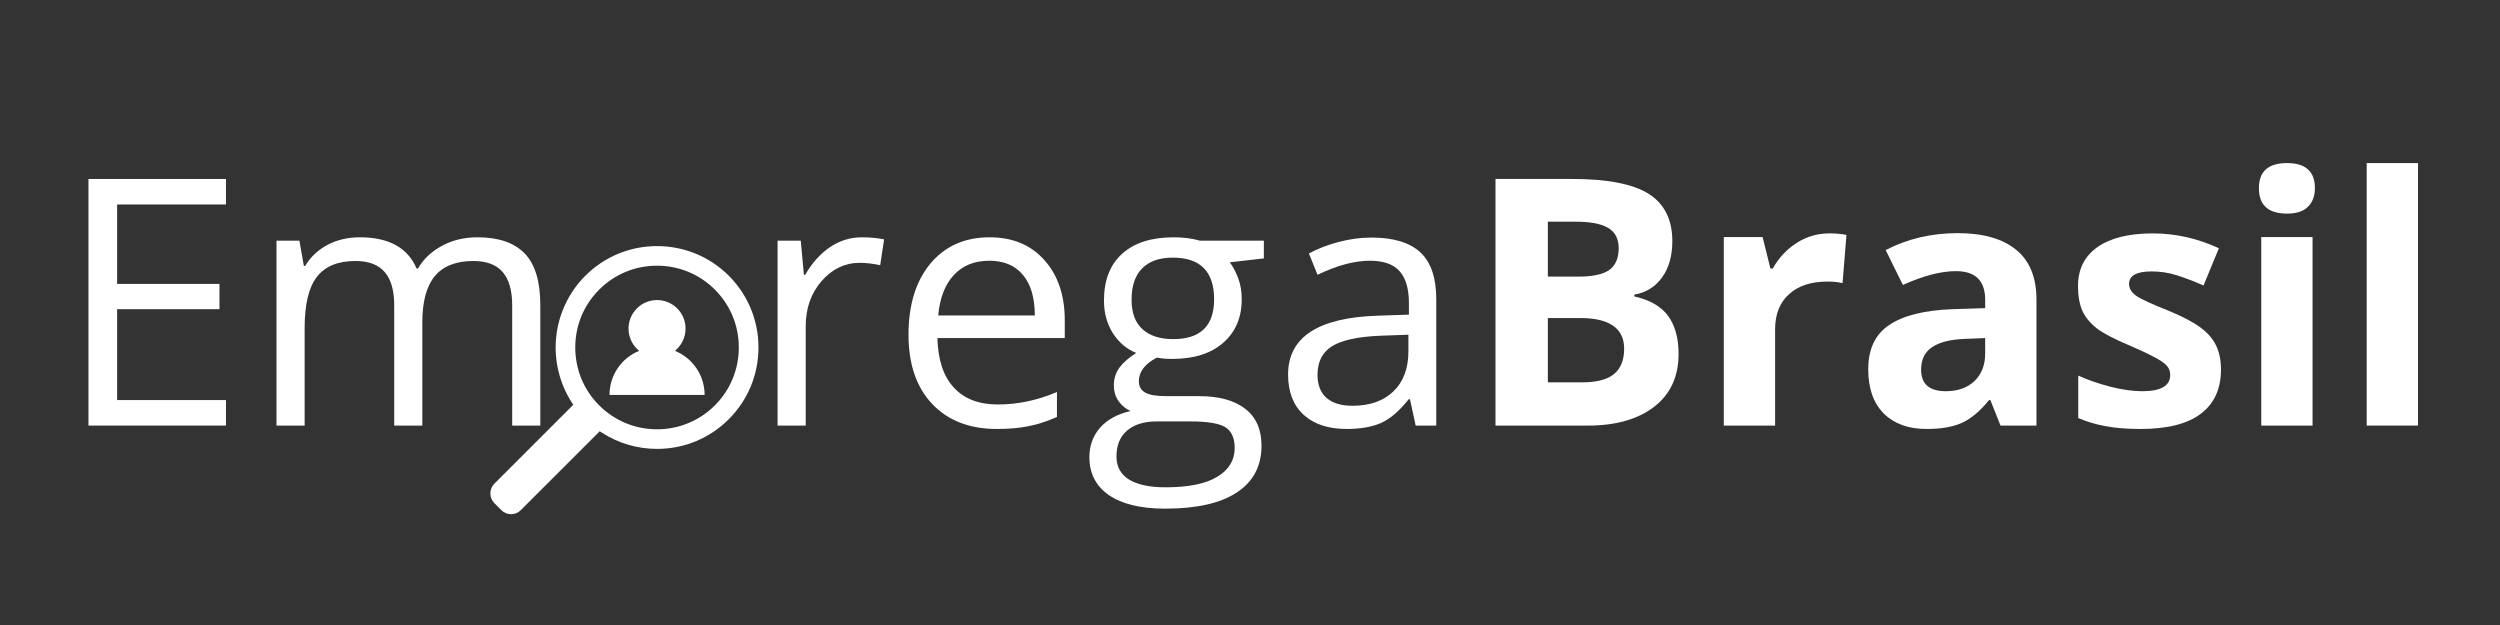
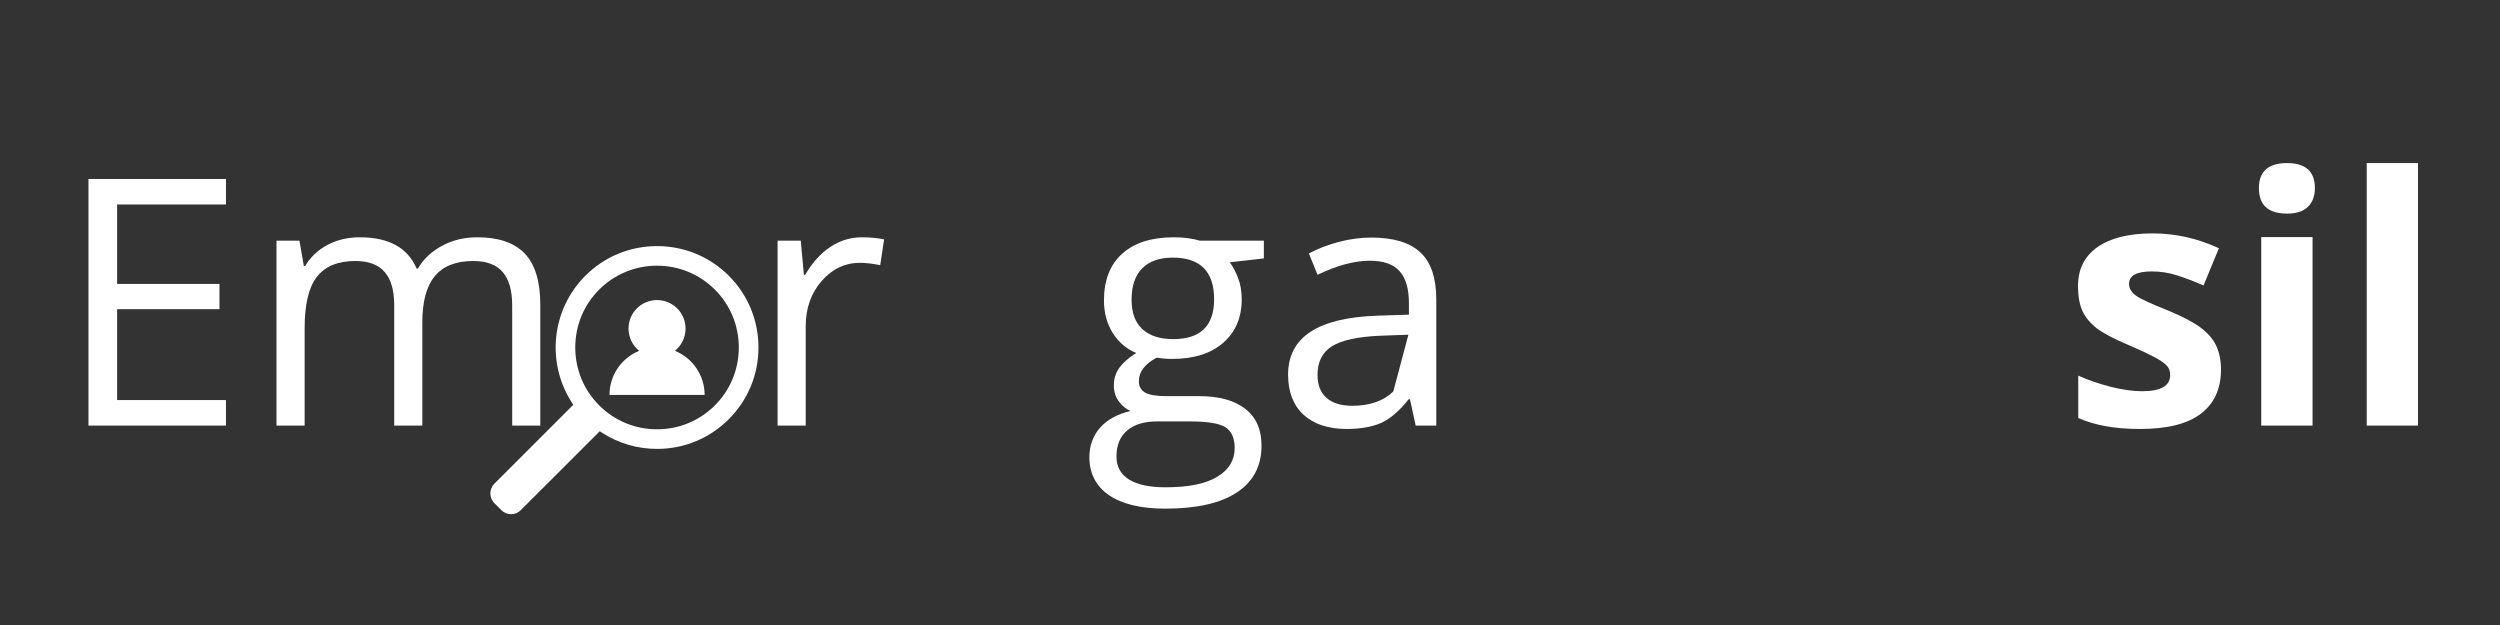
<svg xmlns="http://www.w3.org/2000/svg" width="200" zoomAndPan="magnify" viewBox="0 0 150 37.5" height="50" preserveAspectRatio="xMidYMid meet" version="1.0">
  <rect x="0" y="0" width="150" height="37.5" fill="#333333" stroke="none" />
  <defs>
    <g />
    <clipPath id="b268fd6636">
      <path d="M 29.422 14.766 L 45.703 14.766 L 45.703 31 L 29.422 31 Z M 29.422 14.766 " clip-rule="nonzero" />
    </clipPath>
  </defs>
  <g fill="#ffffff" fill-opacity="1">
    <g transform="translate(3.277, 25.535)">
      <g>
        <path d="M 10.281 0 L 2.031 0 L 2.031 -14.797 L 10.281 -14.797 L 10.281 -13.266 L 3.75 -13.266 L 3.75 -8.5 L 9.891 -8.5 L 9.891 -6.984 L 3.75 -6.984 L 3.75 -1.531 L 10.281 -1.531 Z M 10.281 0 " />
      </g>
    </g>
  </g>
  <g fill="#ffffff" fill-opacity="1">
    <g transform="translate(14.809, 25.535)">
      <g>
        <path d="M 15.922 0 L 15.922 -7.219 C 15.922 -8.102 15.734 -8.766 15.359 -9.203 C 14.984 -9.648 14.395 -9.875 13.594 -9.875 C 12.551 -9.875 11.781 -9.57 11.281 -8.969 C 10.781 -8.363 10.531 -7.441 10.531 -6.203 L 10.531 0 L 8.844 0 L 8.844 -7.219 C 8.844 -8.102 8.656 -8.766 8.281 -9.203 C 7.906 -9.648 7.316 -9.875 6.516 -9.875 C 5.461 -9.875 4.691 -9.555 4.203 -8.922 C 3.711 -8.297 3.469 -7.266 3.469 -5.828 L 3.469 0 L 1.781 0 L 1.781 -11.094 L 3.156 -11.094 L 3.422 -9.578 L 3.5 -9.578 C 3.82 -10.117 4.27 -10.539 4.844 -10.844 C 5.414 -11.145 6.062 -11.297 6.781 -11.297 C 8.52 -11.297 9.656 -10.672 10.188 -9.422 L 10.266 -9.422 C 10.598 -9.992 11.078 -10.445 11.703 -10.781 C 12.328 -11.125 13.039 -11.297 13.844 -11.297 C 15.102 -11.297 16.047 -10.973 16.672 -10.328 C 17.297 -9.68 17.609 -8.648 17.609 -7.234 L 17.609 0 Z M 15.922 0 " />
      </g>
    </g>
  </g>
  <g fill="#ffffff" fill-opacity="1">
    <g transform="translate(34.096, 25.535)">
      <g />
    </g>
  </g>
  <g fill="#ffffff" fill-opacity="1">
    <g transform="translate(39.482, 25.535)">
      <g />
    </g>
  </g>
  <g fill="#ffffff" fill-opacity="1">
    <g transform="translate(44.874, 25.535)">
      <g>
        <path d="M 6.844 -11.297 C 7.332 -11.297 7.773 -11.254 8.172 -11.172 L 7.938 -9.625 C 7.477 -9.719 7.07 -9.766 6.719 -9.766 C 5.82 -9.766 5.055 -9.398 4.422 -8.672 C 3.785 -7.941 3.469 -7.035 3.469 -5.953 L 3.469 0 L 1.781 0 L 1.781 -11.094 L 3.172 -11.094 L 3.359 -9.047 L 3.438 -9.047 C 3.852 -9.766 4.348 -10.316 4.922 -10.703 C 5.504 -11.098 6.145 -11.297 6.844 -11.297 Z M 6.844 -11.297 " />
      </g>
    </g>
  </g>
  <g fill="#ffffff" fill-opacity="1">
    <g transform="translate(53.339, 25.535)">
      <g>
-         <path d="M 6.469 0.203 C 4.832 0.203 3.539 -0.297 2.594 -1.297 C 1.645 -2.297 1.172 -3.68 1.172 -5.453 C 1.172 -7.242 1.609 -8.664 2.484 -9.719 C 3.367 -10.77 4.551 -11.297 6.031 -11.297 C 7.426 -11.297 8.523 -10.836 9.328 -9.922 C 10.141 -9.016 10.547 -7.812 10.547 -6.312 L 10.547 -5.25 L 2.906 -5.25 C 2.938 -3.945 3.266 -2.957 3.891 -2.281 C 4.516 -1.602 5.395 -1.266 6.531 -1.266 C 7.727 -1.266 8.91 -1.516 10.078 -2.016 L 10.078 -0.516 C 9.484 -0.254 8.922 -0.07 8.391 0.031 C 7.859 0.145 7.219 0.203 6.469 0.203 Z M 6.016 -9.891 C 5.117 -9.891 4.406 -9.598 3.875 -9.016 C 3.352 -8.441 3.047 -7.641 2.953 -6.609 L 8.75 -6.609 C 8.75 -7.672 8.508 -8.484 8.031 -9.047 C 7.562 -9.609 6.891 -9.891 6.016 -9.891 Z M 6.016 -9.891 " />
-       </g>
+         </g>
    </g>
  </g>
  <g fill="#ffffff" fill-opacity="1">
    <g transform="translate(64.972, 25.535)">
      <g>
        <path d="M 10.859 -11.094 L 10.859 -10.031 L 8.812 -9.797 C 9 -9.555 9.164 -9.242 9.312 -8.859 C 9.457 -8.484 9.531 -8.055 9.531 -7.578 C 9.531 -6.484 9.16 -5.613 8.422 -4.969 C 7.68 -4.32 6.66 -4 5.359 -4 C 5.035 -4 4.727 -4.023 4.438 -4.078 C 3.719 -3.703 3.359 -3.227 3.359 -2.656 C 3.359 -2.352 3.484 -2.129 3.734 -1.984 C 3.984 -1.836 4.41 -1.766 5.016 -1.766 L 6.984 -1.766 C 8.18 -1.766 9.102 -1.508 9.75 -1 C 10.395 -0.5 10.719 0.234 10.719 1.203 C 10.719 2.43 10.223 3.367 9.234 4.016 C 8.254 4.66 6.82 4.984 4.938 4.984 C 3.477 4.984 2.352 4.711 1.562 4.172 C 0.781 3.629 0.391 2.867 0.391 1.891 C 0.391 1.211 0.602 0.625 1.031 0.125 C 1.469 -0.363 2.078 -0.695 2.859 -0.875 C 2.578 -1 2.336 -1.195 2.141 -1.469 C 1.953 -1.738 1.859 -2.051 1.859 -2.406 C 1.859 -2.812 1.969 -3.164 2.188 -3.469 C 2.406 -3.77 2.742 -4.066 3.203 -4.359 C 2.629 -4.586 2.16 -4.984 1.797 -5.547 C 1.441 -6.117 1.266 -6.77 1.266 -7.5 C 1.266 -8.719 1.629 -9.656 2.359 -10.312 C 3.086 -10.969 4.117 -11.297 5.453 -11.297 C 6.035 -11.297 6.562 -11.227 7.031 -11.094 Z M 2.016 1.859 C 2.016 2.461 2.266 2.922 2.766 3.234 C 3.273 3.547 4.004 3.703 4.953 3.703 C 6.359 3.703 7.398 3.488 8.078 3.062 C 8.766 2.645 9.109 2.07 9.109 1.344 C 9.109 0.75 8.922 0.332 8.547 0.094 C 8.172 -0.133 7.473 -0.25 6.453 -0.25 L 4.438 -0.25 C 3.676 -0.25 3.082 -0.066 2.656 0.297 C 2.227 0.66 2.016 1.18 2.016 1.859 Z M 2.922 -7.547 C 2.922 -6.766 3.141 -6.176 3.578 -5.781 C 4.016 -5.383 4.629 -5.188 5.422 -5.188 C 7.055 -5.188 7.875 -5.984 7.875 -7.578 C 7.875 -9.242 7.047 -10.078 5.391 -10.078 C 4.598 -10.078 3.988 -9.863 3.562 -9.438 C 3.133 -9.008 2.922 -8.379 2.922 -7.547 Z M 2.922 -7.547 " />
      </g>
    </g>
  </g>
  <g fill="#ffffff" fill-opacity="1">
    <g transform="translate(76.332, 25.535)">
      <g>
-         <path d="M 8.609 0 L 8.266 -1.578 L 8.188 -1.578 C 7.633 -0.879 7.082 -0.406 6.531 -0.156 C 5.977 0.082 5.289 0.203 4.469 0.203 C 3.375 0.203 2.516 -0.078 1.891 -0.641 C 1.266 -1.211 0.953 -2.02 0.953 -3.062 C 0.953 -5.301 2.742 -6.477 6.328 -6.594 L 8.203 -6.656 L 8.203 -7.344 C 8.203 -8.207 8.016 -8.848 7.641 -9.266 C 7.273 -9.68 6.68 -9.891 5.859 -9.891 C 4.93 -9.891 3.883 -9.609 2.719 -9.047 L 2.203 -10.328 C 2.742 -10.617 3.336 -10.848 3.984 -11.016 C 4.641 -11.191 5.297 -11.281 5.953 -11.281 C 7.273 -11.281 8.254 -10.984 8.891 -10.391 C 9.523 -9.805 9.844 -8.867 9.844 -7.578 L 9.844 0 Z M 4.812 -1.188 C 5.852 -1.188 6.672 -1.473 7.266 -2.047 C 7.867 -2.617 8.172 -3.422 8.172 -4.453 L 8.172 -5.453 L 6.484 -5.391 C 5.148 -5.336 4.188 -5.129 3.594 -4.766 C 3.008 -4.398 2.719 -3.828 2.719 -3.047 C 2.719 -2.441 2.898 -1.977 3.266 -1.656 C 3.629 -1.344 4.145 -1.188 4.812 -1.188 Z M 4.812 -1.188 " />
+         <path d="M 8.609 0 L 8.266 -1.578 L 8.188 -1.578 C 7.633 -0.879 7.082 -0.406 6.531 -0.156 C 5.977 0.082 5.289 0.203 4.469 0.203 C 3.375 0.203 2.516 -0.078 1.891 -0.641 C 1.266 -1.211 0.953 -2.02 0.953 -3.062 C 0.953 -5.301 2.742 -6.477 6.328 -6.594 L 8.203 -6.656 L 8.203 -7.344 C 8.203 -8.207 8.016 -8.848 7.641 -9.266 C 7.273 -9.68 6.68 -9.891 5.859 -9.891 C 4.93 -9.891 3.883 -9.609 2.719 -9.047 L 2.203 -10.328 C 2.742 -10.617 3.336 -10.848 3.984 -11.016 C 4.641 -11.191 5.297 -11.281 5.953 -11.281 C 7.273 -11.281 8.254 -10.984 8.891 -10.391 C 9.523 -9.805 9.844 -8.867 9.844 -7.578 L 9.844 0 Z M 4.812 -1.188 C 5.852 -1.188 6.672 -1.473 7.266 -2.047 L 8.172 -5.453 L 6.484 -5.391 C 5.148 -5.336 4.188 -5.129 3.594 -4.766 C 3.008 -4.398 2.719 -3.828 2.719 -3.047 C 2.719 -2.441 2.898 -1.977 3.266 -1.656 C 3.629 -1.344 4.145 -1.188 4.812 -1.188 Z M 4.812 -1.188 " />
      </g>
    </g>
  </g>
  <g fill="#ffffff" fill-opacity="1">
    <g transform="translate(87.871, 25.535)">
      <g>
-         <path d="M 1.859 -14.797 L 6.469 -14.797 C 8.57 -14.797 10.098 -14.5 11.047 -13.906 C 11.992 -13.312 12.469 -12.363 12.469 -11.062 C 12.469 -10.176 12.258 -9.445 11.844 -8.875 C 11.426 -8.312 10.875 -7.973 10.188 -7.859 L 10.188 -7.75 C 11.125 -7.539 11.801 -7.148 12.219 -6.578 C 12.633 -6.004 12.844 -5.242 12.844 -4.297 C 12.844 -2.941 12.352 -1.883 11.375 -1.125 C 10.395 -0.375 9.07 0 7.406 0 L 1.859 0 Z M 5 -8.938 L 6.828 -8.938 C 7.672 -8.938 8.285 -9.066 8.672 -9.328 C 9.055 -9.598 9.25 -10.035 9.25 -10.641 C 9.25 -11.203 9.039 -11.609 8.625 -11.859 C 8.207 -12.109 7.551 -12.234 6.656 -12.234 L 5 -12.234 Z M 5 -6.453 L 5 -2.594 L 7.047 -2.594 C 7.91 -2.594 8.547 -2.754 8.953 -3.078 C 9.367 -3.41 9.578 -3.922 9.578 -4.609 C 9.578 -5.836 8.695 -6.453 6.938 -6.453 Z M 5 -6.453 " />
-       </g>
+         </g>
    </g>
  </g>
  <g fill="#ffffff" fill-opacity="1">
    <g transform="translate(101.803, 25.535)">
      <g>
-         <path d="M 7.938 -11.531 C 8.352 -11.531 8.703 -11.5 8.984 -11.438 L 8.75 -8.547 C 8.5 -8.609 8.195 -8.641 7.844 -8.641 C 6.852 -8.641 6.082 -8.383 5.531 -7.875 C 4.977 -7.375 4.703 -6.672 4.703 -5.766 L 4.703 0 L 1.625 0 L 1.625 -11.312 L 3.953 -11.312 L 4.422 -9.422 L 4.562 -9.422 C 4.914 -10.055 5.391 -10.566 5.984 -10.953 C 6.586 -11.336 7.238 -11.531 7.938 -11.531 Z M 7.938 -11.531 " />
-       </g>
+         </g>
    </g>
  </g>
  <g fill="#ffffff" fill-opacity="1">
    <g transform="translate(111.219, 25.535)">
      <g>
-         <path d="M 8.812 0 L 8.203 -1.531 L 8.125 -1.531 C 7.602 -0.883 7.066 -0.43 6.516 -0.172 C 5.973 0.078 5.258 0.203 4.375 0.203 C 3.289 0.203 2.438 -0.102 1.812 -0.719 C 1.188 -1.344 0.875 -2.227 0.875 -3.375 C 0.875 -4.582 1.289 -5.469 2.125 -6.031 C 2.969 -6.602 4.238 -6.922 5.938 -6.984 L 7.891 -7.047 L 7.891 -7.547 C 7.891 -8.691 7.305 -9.266 6.141 -9.266 C 5.234 -9.266 4.172 -8.988 2.953 -8.438 L 1.922 -10.531 C 3.223 -11.207 4.664 -11.547 6.25 -11.547 C 7.77 -11.547 8.938 -11.211 9.75 -10.547 C 10.562 -9.891 10.969 -8.891 10.969 -7.547 L 10.969 0 Z M 7.891 -5.25 L 6.703 -5.203 C 5.805 -5.172 5.141 -5.004 4.703 -4.703 C 4.266 -4.41 4.047 -3.961 4.047 -3.359 C 4.047 -2.492 4.539 -2.062 5.531 -2.062 C 6.25 -2.062 6.82 -2.266 7.25 -2.672 C 7.676 -3.086 7.891 -3.633 7.891 -4.312 Z M 7.891 -5.25 " />
-       </g>
+         </g>
    </g>
  </g>
  <g fill="#ffffff" fill-opacity="1">
    <g transform="translate(123.743, 25.535)">
      <g>
        <path d="M 9.516 -3.359 C 9.516 -2.203 9.109 -1.316 8.297 -0.703 C 7.492 -0.098 6.289 0.203 4.688 0.203 C 3.863 0.203 3.16 0.145 2.578 0.031 C 2.004 -0.07 1.461 -0.234 0.953 -0.453 L 0.953 -3 C 1.523 -2.738 2.172 -2.516 2.891 -2.328 C 3.609 -2.148 4.238 -2.062 4.781 -2.062 C 5.906 -2.062 6.469 -2.383 6.469 -3.031 C 6.469 -3.27 6.395 -3.461 6.25 -3.609 C 6.102 -3.766 5.848 -3.938 5.484 -4.125 C 5.117 -4.32 4.629 -4.551 4.016 -4.812 C 3.148 -5.176 2.508 -5.508 2.094 -5.812 C 1.688 -6.125 1.391 -6.477 1.203 -6.875 C 1.023 -7.281 0.938 -7.781 0.938 -8.375 C 0.938 -9.375 1.32 -10.148 2.094 -10.703 C 2.875 -11.254 3.984 -11.531 5.422 -11.531 C 6.785 -11.531 8.109 -11.234 9.391 -10.641 L 8.469 -8.406 C 7.895 -8.656 7.363 -8.859 6.875 -9.016 C 6.383 -9.172 5.879 -9.25 5.359 -9.25 C 4.453 -9.25 4 -9 4 -8.5 C 4 -8.227 4.145 -7.988 4.438 -7.781 C 4.727 -7.582 5.375 -7.285 6.375 -6.891 C 7.25 -6.523 7.891 -6.188 8.297 -5.875 C 8.711 -5.57 9.02 -5.219 9.219 -4.812 C 9.414 -4.406 9.516 -3.922 9.516 -3.359 Z M 9.516 -3.359 " />
      </g>
    </g>
  </g>
  <g fill="#ffffff" fill-opacity="1">
    <g transform="translate(134.05, 25.535)">
      <g>
        <path d="M 1.484 -14.25 C 1.484 -15.25 2.047 -15.75 3.172 -15.75 C 4.285 -15.75 4.844 -15.25 4.844 -14.25 C 4.844 -13.77 4.703 -13.395 4.422 -13.125 C 4.148 -12.852 3.734 -12.719 3.172 -12.719 C 2.047 -12.719 1.484 -13.227 1.484 -14.25 Z M 4.703 0 L 1.625 0 L 1.625 -11.312 L 4.703 -11.312 Z M 4.703 0 " />
      </g>
    </g>
  </g>
  <g fill="#ffffff" fill-opacity="1">
    <g transform="translate(140.378, 25.535)">
      <g>
        <path d="M 4.703 0 L 1.625 0 L 1.625 -15.75 L 4.703 -15.75 Z M 4.703 0 " />
      </g>
    </g>
  </g>
  <g clip-path="url(#b268fd6636)">
    <path fill="#ffffff" d="M 35.949 17.379 C 35.023 18.305 34.516 19.535 34.516 20.848 C 34.516 22.16 35.023 23.395 35.949 24.32 C 36.875 25.246 38.109 25.758 39.422 25.758 C 40.734 25.758 41.969 25.246 42.895 24.32 C 43.82 23.395 44.328 22.16 44.328 20.848 C 44.328 19.535 43.82 18.305 42.895 17.379 C 41.969 16.453 40.734 15.941 39.422 15.941 C 38.109 15.941 36.875 16.453 35.949 17.379 Z M 30.082 30.609 L 29.66 30.188 C 29.504 30.031 29.422 29.824 29.422 29.605 C 29.422 29.387 29.504 29.18 29.66 29.023 L 34.395 24.289 L 34.297 24.133 C 33.559 22.98 33.23 21.594 33.371 20.227 C 33.512 18.84 34.133 17.531 35.117 16.547 C 36.266 15.398 37.793 14.766 39.422 14.766 C 41.051 14.766 42.578 15.398 43.727 16.543 C 44.875 17.691 45.508 19.223 45.508 20.848 C 45.508 22.477 44.875 24.004 43.727 25.152 C 42.578 26.301 41.051 26.934 39.422 26.934 C 38.254 26.934 37.117 26.602 36.141 25.977 L 35.984 25.875 L 31.246 30.609 C 31.094 30.766 30.887 30.852 30.664 30.852 C 30.445 30.852 30.238 30.766 30.082 30.609 " fill-opacity="1" fill-rule="nonzero" />
  </g>
  <path fill="#ffffff" d="M 38.348 21.051 C 37.961 20.734 37.711 20.254 37.711 19.715 C 37.711 18.77 38.477 18.004 39.422 18.004 C 40.367 18.004 41.133 18.77 41.133 19.715 C 41.133 20.254 40.883 20.734 40.496 21.051 C 41.539 21.473 42.277 22.496 42.277 23.695 L 36.57 23.695 C 36.57 22.496 37.305 21.473 38.348 21.051 " fill-opacity="1" fill-rule="nonzero" />
</svg>